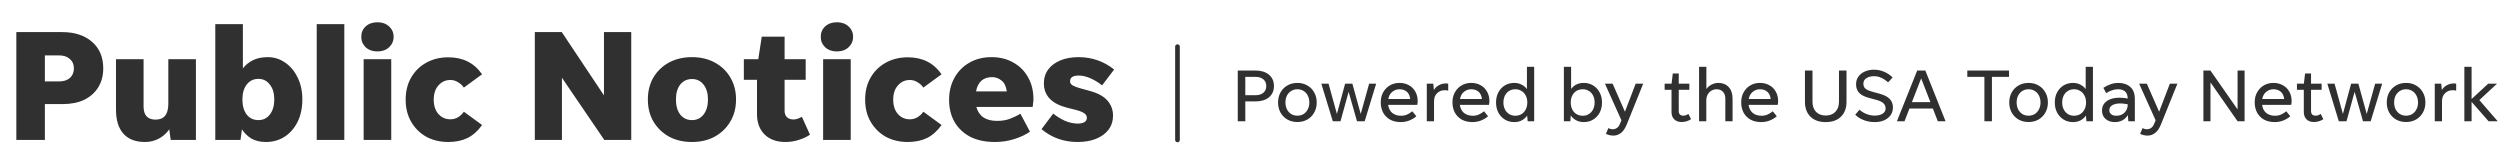
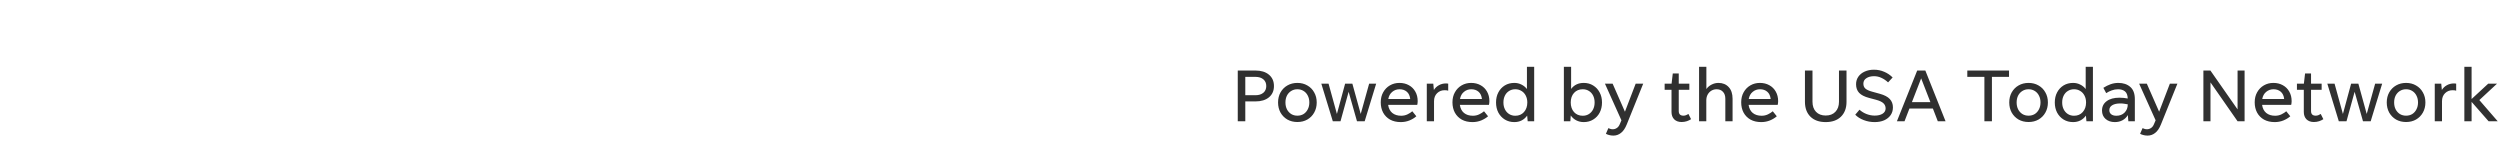
<svg xmlns="http://www.w3.org/2000/svg" width="536" height="34" viewBox="0 0 536 34" fill="none">
-   <path d="M3.502 30V6.88H13.294C16.014 6.88 18.168 7.583 19.754 8.988C21.341 10.371 22.134 12.263 22.134 14.666C22.134 16.23 21.771 17.59 21.046 18.746C20.343 19.879 19.346 20.763 18.054 21.398C16.762 22.01 15.221 22.316 13.43 22.316H9.622V30H3.502ZM9.622 17.454H12.682C13.657 17.454 14.428 17.205 14.994 16.706C15.561 16.185 15.844 15.505 15.844 14.666C15.844 13.827 15.561 13.159 14.994 12.66C14.428 12.139 13.657 11.878 12.682 11.878H9.622V17.454ZM36.597 30L36.291 27.722C35.724 28.561 34.976 29.229 34.047 29.728C33.14 30.204 32.154 30.442 31.089 30.442C29.071 30.442 27.53 29.853 26.465 28.674C25.399 27.473 24.867 25.75 24.867 23.506V12.694H30.783V22.826C30.783 24.707 31.644 25.648 33.367 25.648C35.18 25.648 36.087 24.515 36.087 22.248V12.694H42.003V30H36.597ZM64.823 21.33C64.823 23.143 64.483 24.741 63.803 26.124C63.123 27.484 62.194 28.549 61.015 29.32C59.836 30.068 58.499 30.442 57.003 30.442C55.779 30.442 54.736 30.193 53.875 29.694C53.036 29.173 52.368 28.515 51.869 27.722L51.563 30H46.157V5.18H52.073V14.666C52.64 13.918 53.365 13.329 54.249 12.898C55.133 12.467 56.187 12.252 57.411 12.252C58.771 12.252 60.006 12.637 61.117 13.408C62.25 14.179 63.146 15.244 63.803 16.604C64.483 17.964 64.823 19.539 64.823 21.33ZM55.405 25.75C56.425 25.75 57.241 25.353 57.853 24.56C58.488 23.744 58.805 22.667 58.805 21.33C58.805 19.993 58.488 18.927 57.853 18.134C57.241 17.318 56.425 16.91 55.405 16.91C54.362 16.91 53.524 17.318 52.889 18.134C52.277 18.927 51.971 19.993 51.971 21.33C51.971 22.667 52.277 23.744 52.889 24.56C53.524 25.353 54.362 25.75 55.405 25.75ZM67.905 30V5.18H73.821V30H67.905ZM80.924 11.028C79.904 11.028 79.065 10.733 78.408 10.144C77.773 9.532 77.456 8.784 77.456 7.9C77.456 6.993 77.773 6.245 78.408 5.656C79.065 5.067 79.904 4.772 80.924 4.772C81.944 4.772 82.771 5.067 83.406 5.656C84.063 6.245 84.392 6.993 84.392 7.9C84.392 8.784 84.063 9.532 83.406 10.144C82.771 10.733 81.944 11.028 80.924 11.028ZM77.966 30V12.694H83.882V30H77.966ZM96.118 30.442C94.35 30.442 92.775 30.068 91.392 29.32C90.032 28.549 88.956 27.484 88.162 26.124C87.369 24.764 86.972 23.177 86.972 21.364C86.972 19.551 87.369 17.964 88.162 16.604C88.956 15.244 90.032 14.19 91.392 13.442C92.775 12.671 94.35 12.286 96.118 12.286C97.682 12.286 99.053 12.581 100.232 13.17C101.411 13.737 102.453 14.655 103.36 15.924L99.45 18.78C99.133 18.304 98.713 17.919 98.192 17.624C97.694 17.307 97.15 17.148 96.56 17.148C95.54 17.148 94.69 17.533 94.01 18.304C93.33 19.052 92.99 20.072 92.99 21.364C92.99 22.656 93.33 23.687 94.01 24.458C94.69 25.206 95.54 25.58 96.56 25.58C97.15 25.58 97.694 25.433 98.192 25.138C98.713 24.821 99.133 24.424 99.45 23.948L103.36 26.804C102.453 28.073 101.411 29.003 100.232 29.592C99.053 30.159 97.682 30.442 96.118 30.442ZM129.558 30L120.48 16.672V30H114.666V6.88H120.446L129.49 20.446V6.88H135.338V30H129.558ZM148.354 30.442C146.495 30.442 144.852 30.057 143.424 29.286C142.019 28.493 140.908 27.416 140.092 26.056C139.299 24.696 138.902 23.121 138.902 21.33C138.902 19.539 139.299 17.964 140.092 16.604C140.908 15.244 142.019 14.179 143.424 13.408C144.852 12.637 146.495 12.252 148.354 12.252C150.213 12.252 151.845 12.637 153.25 13.408C154.678 14.179 155.789 15.244 156.582 16.604C157.398 17.964 157.806 19.539 157.806 21.33C157.806 23.121 157.398 24.696 156.582 26.056C155.789 27.416 154.678 28.493 153.25 29.286C151.845 30.057 150.213 30.442 148.354 30.442ZM148.354 25.75C149.397 25.75 150.224 25.353 150.836 24.56C151.471 23.744 151.788 22.667 151.788 21.33C151.788 19.993 151.471 18.927 150.836 18.134C150.224 17.341 149.397 16.944 148.354 16.944C147.311 16.944 146.473 17.341 145.838 18.134C145.226 18.927 144.92 19.993 144.92 21.33C144.92 22.667 145.226 23.744 145.838 24.56C146.473 25.353 147.311 25.75 148.354 25.75ZM173.657 28.878C172.954 29.354 172.15 29.728 171.243 30C170.336 30.295 169.384 30.442 168.387 30.442C166.528 30.442 165.044 29.909 163.933 28.844C162.845 27.756 162.301 26.305 162.301 24.492V17.114H159.479V12.694H162.573L163.321 7.866H168.217V12.694H172.739V17.114H168.217V23.744C168.217 24.333 168.387 24.798 168.727 25.138C169.09 25.455 169.566 25.614 170.155 25.614C170.45 25.614 170.744 25.557 171.039 25.444C171.356 25.331 171.651 25.195 171.923 25.036L173.657 28.878ZM179.437 11.028C178.417 11.028 177.579 10.733 176.921 10.144C176.287 9.532 175.969 8.784 175.969 7.9C175.969 6.993 176.287 6.245 176.921 5.656C177.579 5.067 178.417 4.772 179.437 4.772C180.457 4.772 181.285 5.067 181.919 5.656C182.577 6.245 182.905 6.993 182.905 7.9C182.905 8.784 182.577 9.532 181.919 10.144C181.285 10.733 180.457 11.028 179.437 11.028ZM176.479 30V12.694H182.395V30H176.479ZM194.632 30.442C192.864 30.442 191.288 30.068 189.906 29.32C188.546 28.549 187.469 27.484 186.676 26.124C185.882 24.764 185.486 23.177 185.486 21.364C185.486 19.551 185.882 17.964 186.676 16.604C187.469 15.244 188.546 14.19 189.906 13.442C191.288 12.671 192.864 12.286 194.632 12.286C196.196 12.286 197.567 12.581 198.746 13.17C199.924 13.737 200.967 14.655 201.874 15.924L197.964 18.78C197.646 18.304 197.227 17.919 196.706 17.624C196.207 17.307 195.663 17.148 195.074 17.148C194.054 17.148 193.204 17.533 192.524 18.304C191.844 19.052 191.504 20.072 191.504 21.364C191.504 22.656 191.844 23.687 192.524 24.458C193.204 25.206 194.054 25.58 195.074 25.58C195.663 25.58 196.207 25.433 196.706 25.138C197.227 24.821 197.646 24.424 197.964 23.948L201.874 26.804C200.967 28.073 199.924 29.003 198.746 29.592C197.567 30.159 196.196 30.442 194.632 30.442ZM220.822 28.232C219.961 28.844 218.861 29.365 217.524 29.796C216.209 30.227 214.804 30.442 213.308 30.442C211.245 30.442 209.477 30.068 208.004 29.32C206.553 28.549 205.431 27.484 204.638 26.124C203.867 24.764 203.482 23.2 203.482 21.432C203.482 19.641 203.867 18.055 204.638 16.672C205.409 15.289 206.474 14.213 207.834 13.442C209.194 12.649 210.781 12.252 212.594 12.252C214.362 12.252 215.915 12.637 217.252 13.408C218.612 14.156 219.666 15.21 220.414 16.57C221.185 17.907 221.57 19.483 221.57 21.296C221.57 21.545 221.547 21.806 221.502 22.078C221.479 22.35 221.445 22.633 221.4 22.928H209.33C209.874 24.923 211.359 25.92 213.784 25.92C214.872 25.92 215.835 25.75 216.674 25.41C217.513 25.07 218.215 24.73 218.782 24.39L220.822 28.232ZM212.73 16.536C210.803 16.536 209.647 17.556 209.262 19.596H215.858C215.699 18.485 215.314 17.703 214.702 17.25C214.113 16.774 213.455 16.536 212.73 16.536ZM231.017 30.442C229.521 30.442 228.115 30.204 226.801 29.728C225.509 29.252 224.341 28.572 223.299 27.688L225.815 24.356C226.608 24.991 227.458 25.512 228.365 25.92C229.294 26.305 230.201 26.498 231.085 26.498C231.674 26.498 232.139 26.396 232.479 26.192C232.841 25.988 233.023 25.682 233.023 25.274C233.023 24.843 232.819 24.503 232.411 24.254C232.025 23.982 231.323 23.721 230.303 23.472L228.671 23.064C225.429 22.203 223.809 20.469 223.809 17.862C223.809 16.706 224.126 15.709 224.761 14.87C225.395 14.031 226.268 13.385 227.379 12.932C228.489 12.479 229.781 12.252 231.255 12.252C232.705 12.252 234.065 12.479 235.335 12.932C236.627 13.385 237.805 14.043 238.871 14.904L236.287 18.304C235.493 17.669 234.655 17.159 233.771 16.774C232.887 16.389 232.059 16.196 231.289 16.196C230.042 16.196 229.419 16.604 229.419 17.42C229.419 17.783 229.6 18.077 229.963 18.304C230.348 18.531 230.881 18.735 231.561 18.916L233.771 19.528C235.425 19.981 236.649 20.661 237.443 21.568C238.236 22.475 238.633 23.551 238.633 24.798C238.633 25.931 238.315 26.929 237.681 27.79C237.046 28.629 236.151 29.286 234.995 29.762C233.861 30.215 232.535 30.442 231.017 30.442Z" fill="#303030" />
  <path d="M265.376 26V15.12H269.168C270.384 15.12 271.349 15.419 272.064 16.016C272.779 16.613 273.136 17.424 273.136 18.448C273.136 19.461 272.779 20.267 272.064 20.864C271.349 21.451 270.384 21.744 269.168 21.744H266.992V26H265.376ZM266.992 20.416H269.168C269.883 20.416 270.448 20.24 270.864 19.888C271.28 19.536 271.488 19.056 271.488 18.448C271.488 17.84 271.28 17.36 270.864 17.008C270.448 16.656 269.883 16.48 269.168 16.48H266.992V20.416ZM278.16 26.16C277.36 26.16 276.646 25.984 276.016 25.632C275.398 25.269 274.907 24.773 274.544 24.144C274.192 23.504 274.016 22.779 274.016 21.968C274.016 21.157 274.192 20.437 274.544 19.808C274.907 19.168 275.398 18.672 276.016 18.32C276.646 17.957 277.36 17.776 278.16 17.776C278.96 17.776 279.67 17.957 280.288 18.32C280.918 18.672 281.408 19.168 281.76 19.808C282.123 20.437 282.304 21.157 282.304 21.968C282.304 22.779 282.123 23.504 281.76 24.144C281.408 24.773 280.918 25.269 280.288 25.632C279.67 25.984 278.96 26.16 278.16 26.16ZM278.16 24.8C278.662 24.8 279.104 24.683 279.488 24.448C279.872 24.203 280.171 23.867 280.384 23.44C280.608 23.013 280.72 22.523 280.72 21.968C280.72 21.413 280.608 20.923 280.384 20.496C280.171 20.069 279.872 19.739 279.488 19.504C279.104 19.259 278.662 19.136 278.16 19.136C277.659 19.136 277.216 19.259 276.832 19.504C276.448 19.739 276.144 20.069 275.92 20.496C275.707 20.923 275.6 21.413 275.6 21.968C275.6 22.523 275.707 23.013 275.92 23.44C276.144 23.867 276.448 24.203 276.832 24.448C277.216 24.683 277.659 24.8 278.16 24.8ZM290.938 26L289.146 19.68L287.402 26H285.754L283.29 17.936H284.842L286.634 24.432L288.394 17.936H289.946L291.738 24.432L293.546 17.936H295.05L292.586 26H290.938ZM303.664 24.928C303.269 25.28 302.779 25.579 302.192 25.824C301.605 26.059 300.981 26.176 300.32 26.176C299.445 26.176 298.683 26 298.032 25.648C297.392 25.285 296.896 24.784 296.544 24.144C296.203 23.504 296.032 22.768 296.032 21.936C296.032 21.115 296.208 20.395 296.56 19.776C296.912 19.147 297.392 18.656 298 18.304C298.608 17.952 299.285 17.776 300.032 17.776C300.8 17.776 301.477 17.941 302.064 18.272C302.651 18.592 303.109 19.045 303.44 19.632C303.781 20.219 303.952 20.907 303.952 21.696C303.952 21.867 303.941 22.016 303.92 22.144C303.909 22.261 303.888 22.373 303.856 22.48H297.616C297.723 23.227 298.016 23.803 298.496 24.208C298.987 24.613 299.627 24.816 300.416 24.816C300.907 24.816 301.36 24.715 301.776 24.512C302.192 24.309 302.533 24.091 302.8 23.856L303.664 24.928ZM300.064 19.136C299.467 19.136 298.944 19.323 298.496 19.696C298.048 20.059 297.765 20.571 297.648 21.232H302.352C302.277 20.539 302.032 20.016 301.616 19.664C301.211 19.312 300.693 19.136 300.064 19.136ZM307.456 21.696V26H305.904V17.936H307.296L307.424 19.296C307.68 18.869 308.037 18.528 308.496 18.272C308.954 18.016 309.461 17.888 310.016 17.888C310.122 17.888 310.208 17.893 310.272 17.904C310.346 17.904 310.421 17.915 310.496 17.936V19.44C310.378 19.397 310.245 19.371 310.096 19.36C309.957 19.349 309.829 19.344 309.712 19.344C309.082 19.344 308.549 19.557 308.112 19.984C307.674 20.411 307.456 20.981 307.456 21.696ZM319.039 24.928C318.644 25.28 318.154 25.579 317.567 25.824C316.98 26.059 316.356 26.176 315.695 26.176C314.82 26.176 314.058 26 313.407 25.648C312.767 25.285 312.271 24.784 311.919 24.144C311.578 23.504 311.407 22.768 311.407 21.936C311.407 21.115 311.583 20.395 311.935 19.776C312.287 19.147 312.767 18.656 313.375 18.304C313.983 17.952 314.66 17.776 315.407 17.776C316.175 17.776 316.852 17.941 317.439 18.272C318.026 18.592 318.484 19.045 318.815 19.632C319.156 20.219 319.327 20.907 319.327 21.696C319.327 21.867 319.316 22.016 319.295 22.144C319.284 22.261 319.263 22.373 319.231 22.48H312.991C313.098 23.227 313.391 23.803 313.871 24.208C314.362 24.613 315.002 24.816 315.791 24.816C316.282 24.816 316.735 24.715 317.151 24.512C317.567 24.309 317.908 24.091 318.175 23.856L319.039 24.928ZM315.439 19.136C314.842 19.136 314.319 19.323 313.871 19.696C313.423 20.059 313.14 20.571 313.023 21.232H317.727C317.652 20.539 317.407 20.016 316.991 19.664C316.586 19.312 316.068 19.136 315.439 19.136ZM327.535 26L327.423 24.784C327.103 25.232 326.708 25.579 326.239 25.824C325.769 26.059 325.247 26.176 324.671 26.176C323.913 26.176 323.236 25.995 322.639 25.632C322.052 25.269 321.588 24.773 321.247 24.144C320.916 23.504 320.751 22.779 320.751 21.968C320.751 21.157 320.916 20.437 321.247 19.808C321.577 19.179 322.036 18.683 322.623 18.32C323.22 17.957 323.903 17.776 324.671 17.776C325.225 17.776 325.732 17.893 326.191 18.128C326.66 18.352 327.055 18.672 327.375 19.088V14.32H328.927V26H327.535ZM324.879 24.816C325.647 24.816 326.265 24.555 326.735 24.032C327.215 23.499 327.455 22.811 327.455 21.968C327.455 21.413 327.343 20.923 327.119 20.496C326.905 20.069 326.601 19.739 326.207 19.504C325.823 19.259 325.38 19.136 324.879 19.136C324.377 19.136 323.935 19.259 323.551 19.504C323.167 19.739 322.868 20.069 322.655 20.496C322.441 20.923 322.335 21.413 322.335 21.968C322.335 22.523 322.441 23.013 322.655 23.44C322.868 23.867 323.167 24.203 323.551 24.448C323.935 24.693 324.377 24.816 324.879 24.816ZM343.47 21.968C343.47 22.779 343.305 23.504 342.974 24.144C342.644 24.773 342.18 25.269 341.582 25.632C340.996 25.995 340.318 26.176 339.55 26.176C338.974 26.176 338.446 26.053 337.966 25.808C337.486 25.563 337.086 25.211 336.766 24.752L336.686 26H335.294V14.32H336.846V19.072C337.497 18.208 338.398 17.776 339.55 17.776C340.308 17.776 340.98 17.957 341.566 18.32C342.164 18.683 342.628 19.179 342.958 19.808C343.3 20.437 343.47 21.157 343.47 21.968ZM339.342 24.816C339.844 24.816 340.286 24.693 340.67 24.448C341.054 24.203 341.353 23.867 341.566 23.44C341.78 23.013 341.886 22.523 341.886 21.968C341.886 21.413 341.78 20.923 341.566 20.496C341.353 20.069 341.054 19.739 340.67 19.504C340.286 19.259 339.844 19.136 339.342 19.136C338.574 19.136 337.95 19.397 337.47 19.92C337.001 20.443 336.766 21.125 336.766 21.968C336.766 22.811 337.001 23.499 337.47 24.032C337.95 24.555 338.574 24.816 339.342 24.816ZM348.786 26.656C348.444 27.509 348.028 28.123 347.538 28.496C347.058 28.88 346.514 29.072 345.906 29.072C345.564 29.072 345.25 29.029 344.962 28.944C344.674 28.859 344.455 28.773 344.306 28.688L344.834 27.472C344.962 27.525 345.1 27.579 345.25 27.632C345.399 27.685 345.575 27.712 345.778 27.712C346.087 27.712 346.37 27.627 346.626 27.456C346.892 27.296 347.106 27.029 347.266 26.656L347.634 25.792L344.098 17.936H345.746L348.386 23.952L350.69 17.936H352.306L348.786 26.656ZM362.564 25.552C362.329 25.712 362.031 25.856 361.668 25.984C361.316 26.101 360.937 26.16 360.532 26.16C359.871 26.16 359.343 25.968 358.948 25.584C358.564 25.189 358.372 24.661 358.372 24V19.248H356.9V17.936H358.388L358.644 15.744H359.924V17.936H362.196V19.248H359.924V23.808C359.924 24.469 360.26 24.8 360.932 24.8C361.135 24.8 361.327 24.763 361.508 24.688C361.7 24.603 361.865 24.517 362.004 24.432L362.564 25.552ZM365.831 21.536V26H364.279V14.32H365.847V19.088C366.124 18.693 366.492 18.379 366.951 18.144C367.42 17.899 367.916 17.776 368.439 17.776C369.345 17.776 370.076 18.075 370.631 18.672C371.185 19.259 371.463 20.096 371.463 21.184V26H369.911V21.184C369.911 20.533 369.74 20.032 369.399 19.68C369.068 19.317 368.615 19.136 368.039 19.136C367.633 19.136 367.26 19.237 366.919 19.44C366.588 19.643 366.321 19.925 366.119 20.288C365.927 20.64 365.831 21.056 365.831 21.536ZM380.945 24.928C380.55 25.28 380.06 25.579 379.473 25.824C378.886 26.059 378.262 26.176 377.601 26.176C376.726 26.176 375.964 26 375.313 25.648C374.673 25.285 374.177 24.784 373.825 24.144C373.484 23.504 373.313 22.768 373.313 21.936C373.313 21.115 373.489 20.395 373.841 19.776C374.193 19.147 374.673 18.656 375.281 18.304C375.889 17.952 376.566 17.776 377.313 17.776C378.081 17.776 378.758 17.941 379.345 18.272C379.932 18.592 380.39 19.045 380.721 19.632C381.062 20.219 381.233 20.907 381.233 21.696C381.233 21.867 381.222 22.016 381.201 22.144C381.19 22.261 381.169 22.373 381.137 22.48H374.897C375.004 23.227 375.297 23.803 375.777 24.208C376.268 24.613 376.908 24.816 377.697 24.816C378.188 24.816 378.641 24.715 379.057 24.512C379.473 24.309 379.814 24.091 380.081 23.856L380.945 24.928ZM377.345 19.136C376.748 19.136 376.225 19.323 375.777 19.696C375.329 20.059 375.046 20.571 374.929 21.232H379.633C379.558 20.539 379.313 20.016 378.897 19.664C378.492 19.312 377.974 19.136 377.345 19.136ZM391.429 24.768C392.314 24.768 393.007 24.501 393.509 23.968C394.021 23.435 394.277 22.715 394.277 21.808V15.12H395.893V21.824C395.893 23.179 395.493 24.245 394.693 25.024C393.903 25.792 392.815 26.176 391.429 26.176C390.042 26.176 388.954 25.792 388.165 25.024C387.375 24.245 386.981 23.179 386.981 21.824V15.12H388.597V21.808C388.597 22.715 388.847 23.435 389.349 23.968C389.861 24.501 390.554 24.768 391.429 24.768ZM401.924 26.176C401.103 26.176 400.319 26.032 399.572 25.744C398.826 25.456 398.223 25.072 397.764 24.592L398.676 23.52C399.103 23.915 399.604 24.224 400.18 24.448C400.767 24.672 401.348 24.784 401.924 24.784C402.628 24.784 403.194 24.651 403.62 24.384C404.058 24.107 404.276 23.728 404.276 23.248C404.276 22.811 404.122 22.443 403.812 22.144C403.503 21.845 402.975 21.595 402.228 21.392L400.724 20.992C399.754 20.736 399.044 20.373 398.596 19.904C398.159 19.435 397.94 18.821 397.94 18.064C397.94 17.445 398.106 16.901 398.436 16.432C398.767 15.963 399.22 15.6 399.796 15.344C400.383 15.077 401.044 14.944 401.78 14.944C402.559 14.944 403.29 15.093 403.972 15.392C404.655 15.68 405.258 16.085 405.78 16.608L404.804 17.664C404.346 17.237 403.866 16.912 403.364 16.688C402.874 16.453 402.351 16.336 401.796 16.336C401.124 16.336 400.575 16.48 400.148 16.768C399.722 17.045 399.508 17.435 399.508 17.936C399.508 18.395 399.658 18.752 399.956 19.008C400.266 19.264 400.735 19.477 401.364 19.648L403.044 20.112C404.015 20.379 404.724 20.752 405.172 21.232C405.62 21.712 405.844 22.309 405.844 23.024C405.844 23.653 405.679 24.208 405.348 24.688C405.018 25.157 404.559 25.525 403.972 25.792C403.386 26.048 402.703 26.176 401.924 26.176ZM415.464 26L414.408 23.264H409.384L408.328 26H406.696L411.048 15.12H412.792L417.128 26H415.464ZM409.912 21.904H413.88L411.896 16.8L409.912 21.904ZM425.454 26V16.48H421.79V15.12H430.734V16.48H427.07V26H425.454ZM434.926 26.16C434.126 26.16 433.411 25.984 432.782 25.632C432.163 25.269 431.673 24.773 431.31 24.144C430.958 23.504 430.782 22.779 430.782 21.968C430.782 21.157 430.958 20.437 431.31 19.808C431.673 19.168 432.163 18.672 432.782 18.32C433.411 17.957 434.126 17.776 434.926 17.776C435.726 17.776 436.435 17.957 437.054 18.32C437.683 18.672 438.174 19.168 438.526 19.808C438.889 20.437 439.07 21.157 439.07 21.968C439.07 22.779 438.889 23.504 438.526 24.144C438.174 24.773 437.683 25.269 437.054 25.632C436.435 25.984 435.726 26.16 434.926 26.16ZM434.926 24.8C435.427 24.8 435.87 24.683 436.254 24.448C436.638 24.203 436.937 23.867 437.15 23.44C437.374 23.013 437.486 22.523 437.486 21.968C437.486 21.413 437.374 20.923 437.15 20.496C436.937 20.069 436.638 19.739 436.254 19.504C435.87 19.259 435.427 19.136 434.926 19.136C434.425 19.136 433.982 19.259 433.598 19.504C433.214 19.739 432.91 20.069 432.686 20.496C432.473 20.923 432.366 21.413 432.366 21.968C432.366 22.523 432.473 23.013 432.686 23.44C432.91 23.867 433.214 24.203 433.598 24.448C433.982 24.683 434.425 24.8 434.926 24.8ZM447.332 26L447.22 24.784C446.9 25.232 446.505 25.579 446.036 25.824C445.566 26.059 445.044 26.176 444.468 26.176C443.71 26.176 443.033 25.995 442.436 25.632C441.849 25.269 441.385 24.773 441.044 24.144C440.713 23.504 440.548 22.779 440.548 21.968C440.548 21.157 440.713 20.437 441.044 19.808C441.374 19.179 441.833 18.683 442.42 18.32C443.017 17.957 443.7 17.776 444.468 17.776C445.022 17.776 445.529 17.893 445.988 18.128C446.457 18.352 446.852 18.672 447.172 19.088V14.32H448.724V26H447.332ZM444.676 24.816C445.444 24.816 446.062 24.555 446.532 24.032C447.012 23.499 447.252 22.811 447.252 21.968C447.252 21.413 447.14 20.923 446.916 20.496C446.702 20.069 446.398 19.739 446.004 19.504C445.62 19.259 445.177 19.136 444.676 19.136C444.174 19.136 443.732 19.259 443.348 19.504C442.964 19.739 442.665 20.069 442.452 20.496C442.238 20.923 442.132 21.413 442.132 21.968C442.132 22.523 442.238 23.013 442.452 23.44C442.665 23.867 442.964 24.203 443.348 24.448C443.732 24.693 444.174 24.816 444.676 24.816ZM456.319 26L456.207 24.672C455.93 25.152 455.546 25.525 455.055 25.792C454.575 26.048 454.031 26.176 453.423 26.176C452.613 26.176 451.951 25.952 451.439 25.504C450.927 25.056 450.671 24.453 450.671 23.696C450.671 22.853 451.002 22.187 451.663 21.696C452.325 21.195 453.242 20.944 454.415 20.944C454.991 20.944 455.583 21.003 456.191 21.12C456.159 20.395 455.957 19.883 455.583 19.584C455.21 19.285 454.719 19.136 454.111 19.136C453.642 19.136 453.194 19.216 452.767 19.376C452.341 19.525 451.941 19.723 451.567 19.968L450.959 18.832C451.45 18.512 451.962 18.256 452.495 18.064C453.039 17.872 453.599 17.776 454.175 17.776C455.221 17.776 456.069 18.059 456.719 18.624C457.381 19.189 457.711 20.069 457.711 21.264V26H456.319ZM452.239 23.632C452.239 23.995 452.373 24.283 452.639 24.496C452.906 24.709 453.279 24.816 453.759 24.816C454.474 24.816 455.055 24.592 455.503 24.144C455.962 23.685 456.191 23.104 456.191 22.4V22.368C455.957 22.315 455.701 22.272 455.423 22.24C455.157 22.197 454.885 22.176 454.607 22.176C453.871 22.176 453.29 22.304 452.863 22.56C452.447 22.805 452.239 23.163 452.239 23.632ZM463.317 26.656C462.976 27.509 462.56 28.123 462.069 28.496C461.589 28.88 461.045 29.072 460.437 29.072C460.096 29.072 459.781 29.029 459.493 28.944C459.205 28.859 458.986 28.773 458.837 28.688L459.365 27.472C459.493 27.525 459.632 27.579 459.781 27.632C459.93 27.685 460.106 27.712 460.309 27.712C460.618 27.712 460.901 27.627 461.157 27.456C461.424 27.296 461.637 27.029 461.797 26.656L462.165 25.792L458.629 17.936H460.277L462.917 23.952L465.221 17.936H466.837L463.317 26.656ZM479.735 26L473.927 17.664V26H472.407V15.12H473.911L479.735 23.456V15.12H481.239V26H479.735ZM491.039 24.928C490.644 25.28 490.154 25.579 489.567 25.824C488.98 26.059 488.356 26.176 487.695 26.176C486.82 26.176 486.058 26 485.407 25.648C484.767 25.285 484.271 24.784 483.919 24.144C483.578 23.504 483.407 22.768 483.407 21.936C483.407 21.115 483.583 20.395 483.935 19.776C484.287 19.147 484.767 18.656 485.375 18.304C485.983 17.952 486.66 17.776 487.407 17.776C488.175 17.776 488.852 17.941 489.439 18.272C490.026 18.592 490.484 19.045 490.815 19.632C491.156 20.219 491.327 20.907 491.327 21.696C491.327 21.867 491.316 22.016 491.295 22.144C491.284 22.261 491.263 22.373 491.231 22.48H484.991C485.098 23.227 485.391 23.803 485.871 24.208C486.362 24.613 487.002 24.816 487.791 24.816C488.282 24.816 488.735 24.715 489.151 24.512C489.567 24.309 489.908 24.091 490.175 23.856L491.039 24.928ZM487.439 19.136C486.842 19.136 486.319 19.323 485.871 19.696C485.423 20.059 485.14 20.571 485.023 21.232H489.727C489.652 20.539 489.407 20.016 488.991 19.664C488.586 19.312 488.068 19.136 487.439 19.136ZM498.127 25.552C497.892 25.712 497.593 25.856 497.231 25.984C496.879 26.101 496.5 26.16 496.095 26.16C495.433 26.16 494.905 25.968 494.511 25.584C494.127 25.189 493.935 24.661 493.935 24V19.248H492.463V17.936H493.951L494.207 15.744H495.487V17.936H497.759V19.248H495.487V23.808C495.487 24.469 495.823 24.8 496.495 24.8C496.697 24.8 496.889 24.763 497.071 24.688C497.263 24.603 497.428 24.517 497.567 24.432L498.127 25.552ZM506.625 26L504.833 19.68L503.089 26H501.441L498.977 17.936H500.529L502.321 24.432L504.081 17.936H505.633L507.425 24.432L509.233 17.936H510.737L508.273 26H506.625ZM515.863 26.16C515.063 26.16 514.349 25.984 513.719 25.632C513.101 25.269 512.61 24.773 512.247 24.144C511.895 23.504 511.719 22.779 511.719 21.968C511.719 21.157 511.895 20.437 512.247 19.808C512.61 19.168 513.101 18.672 513.719 18.32C514.349 17.957 515.063 17.776 515.863 17.776C516.663 17.776 517.373 17.957 517.991 18.32C518.621 18.672 519.111 19.168 519.463 19.808C519.826 20.437 520.007 21.157 520.007 21.968C520.007 22.779 519.826 23.504 519.463 24.144C519.111 24.773 518.621 25.269 517.991 25.632C517.373 25.984 516.663 26.16 515.863 26.16ZM515.863 24.8C516.365 24.8 516.807 24.683 517.191 24.448C517.575 24.203 517.874 23.867 518.087 23.44C518.311 23.013 518.423 22.523 518.423 21.968C518.423 21.413 518.311 20.923 518.087 20.496C517.874 20.069 517.575 19.739 517.191 19.504C516.807 19.259 516.365 19.136 515.863 19.136C515.362 19.136 514.919 19.259 514.535 19.504C514.151 19.739 513.847 20.069 513.623 20.496C513.41 20.923 513.303 21.413 513.303 21.968C513.303 22.523 513.41 23.013 513.623 23.44C513.847 23.867 514.151 24.203 514.535 24.448C514.919 24.683 515.362 24.8 515.863 24.8ZM523.565 21.696V26H522.013V17.936H523.405L523.533 19.296C523.789 18.869 524.146 18.528 524.605 18.272C525.064 18.016 525.57 17.888 526.125 17.888C526.232 17.888 526.317 17.893 526.381 17.904C526.456 17.904 526.53 17.915 526.605 17.936V19.44C526.488 19.397 526.354 19.371 526.205 19.36C526.066 19.349 525.938 19.344 525.821 19.344C525.192 19.344 524.658 19.557 524.221 19.984C523.784 20.411 523.565 20.981 523.565 21.696ZM533.557 26L529.909 21.84V26H528.357V14.32H529.909V21.232L533.477 17.936H535.365L531.573 21.456L535.509 26H533.557Z" fill="#303030" />
-   <line x1="252.452" y1="10" x2="252.452" y2="30" stroke="#303030" stroke-linecap="round" />
</svg>